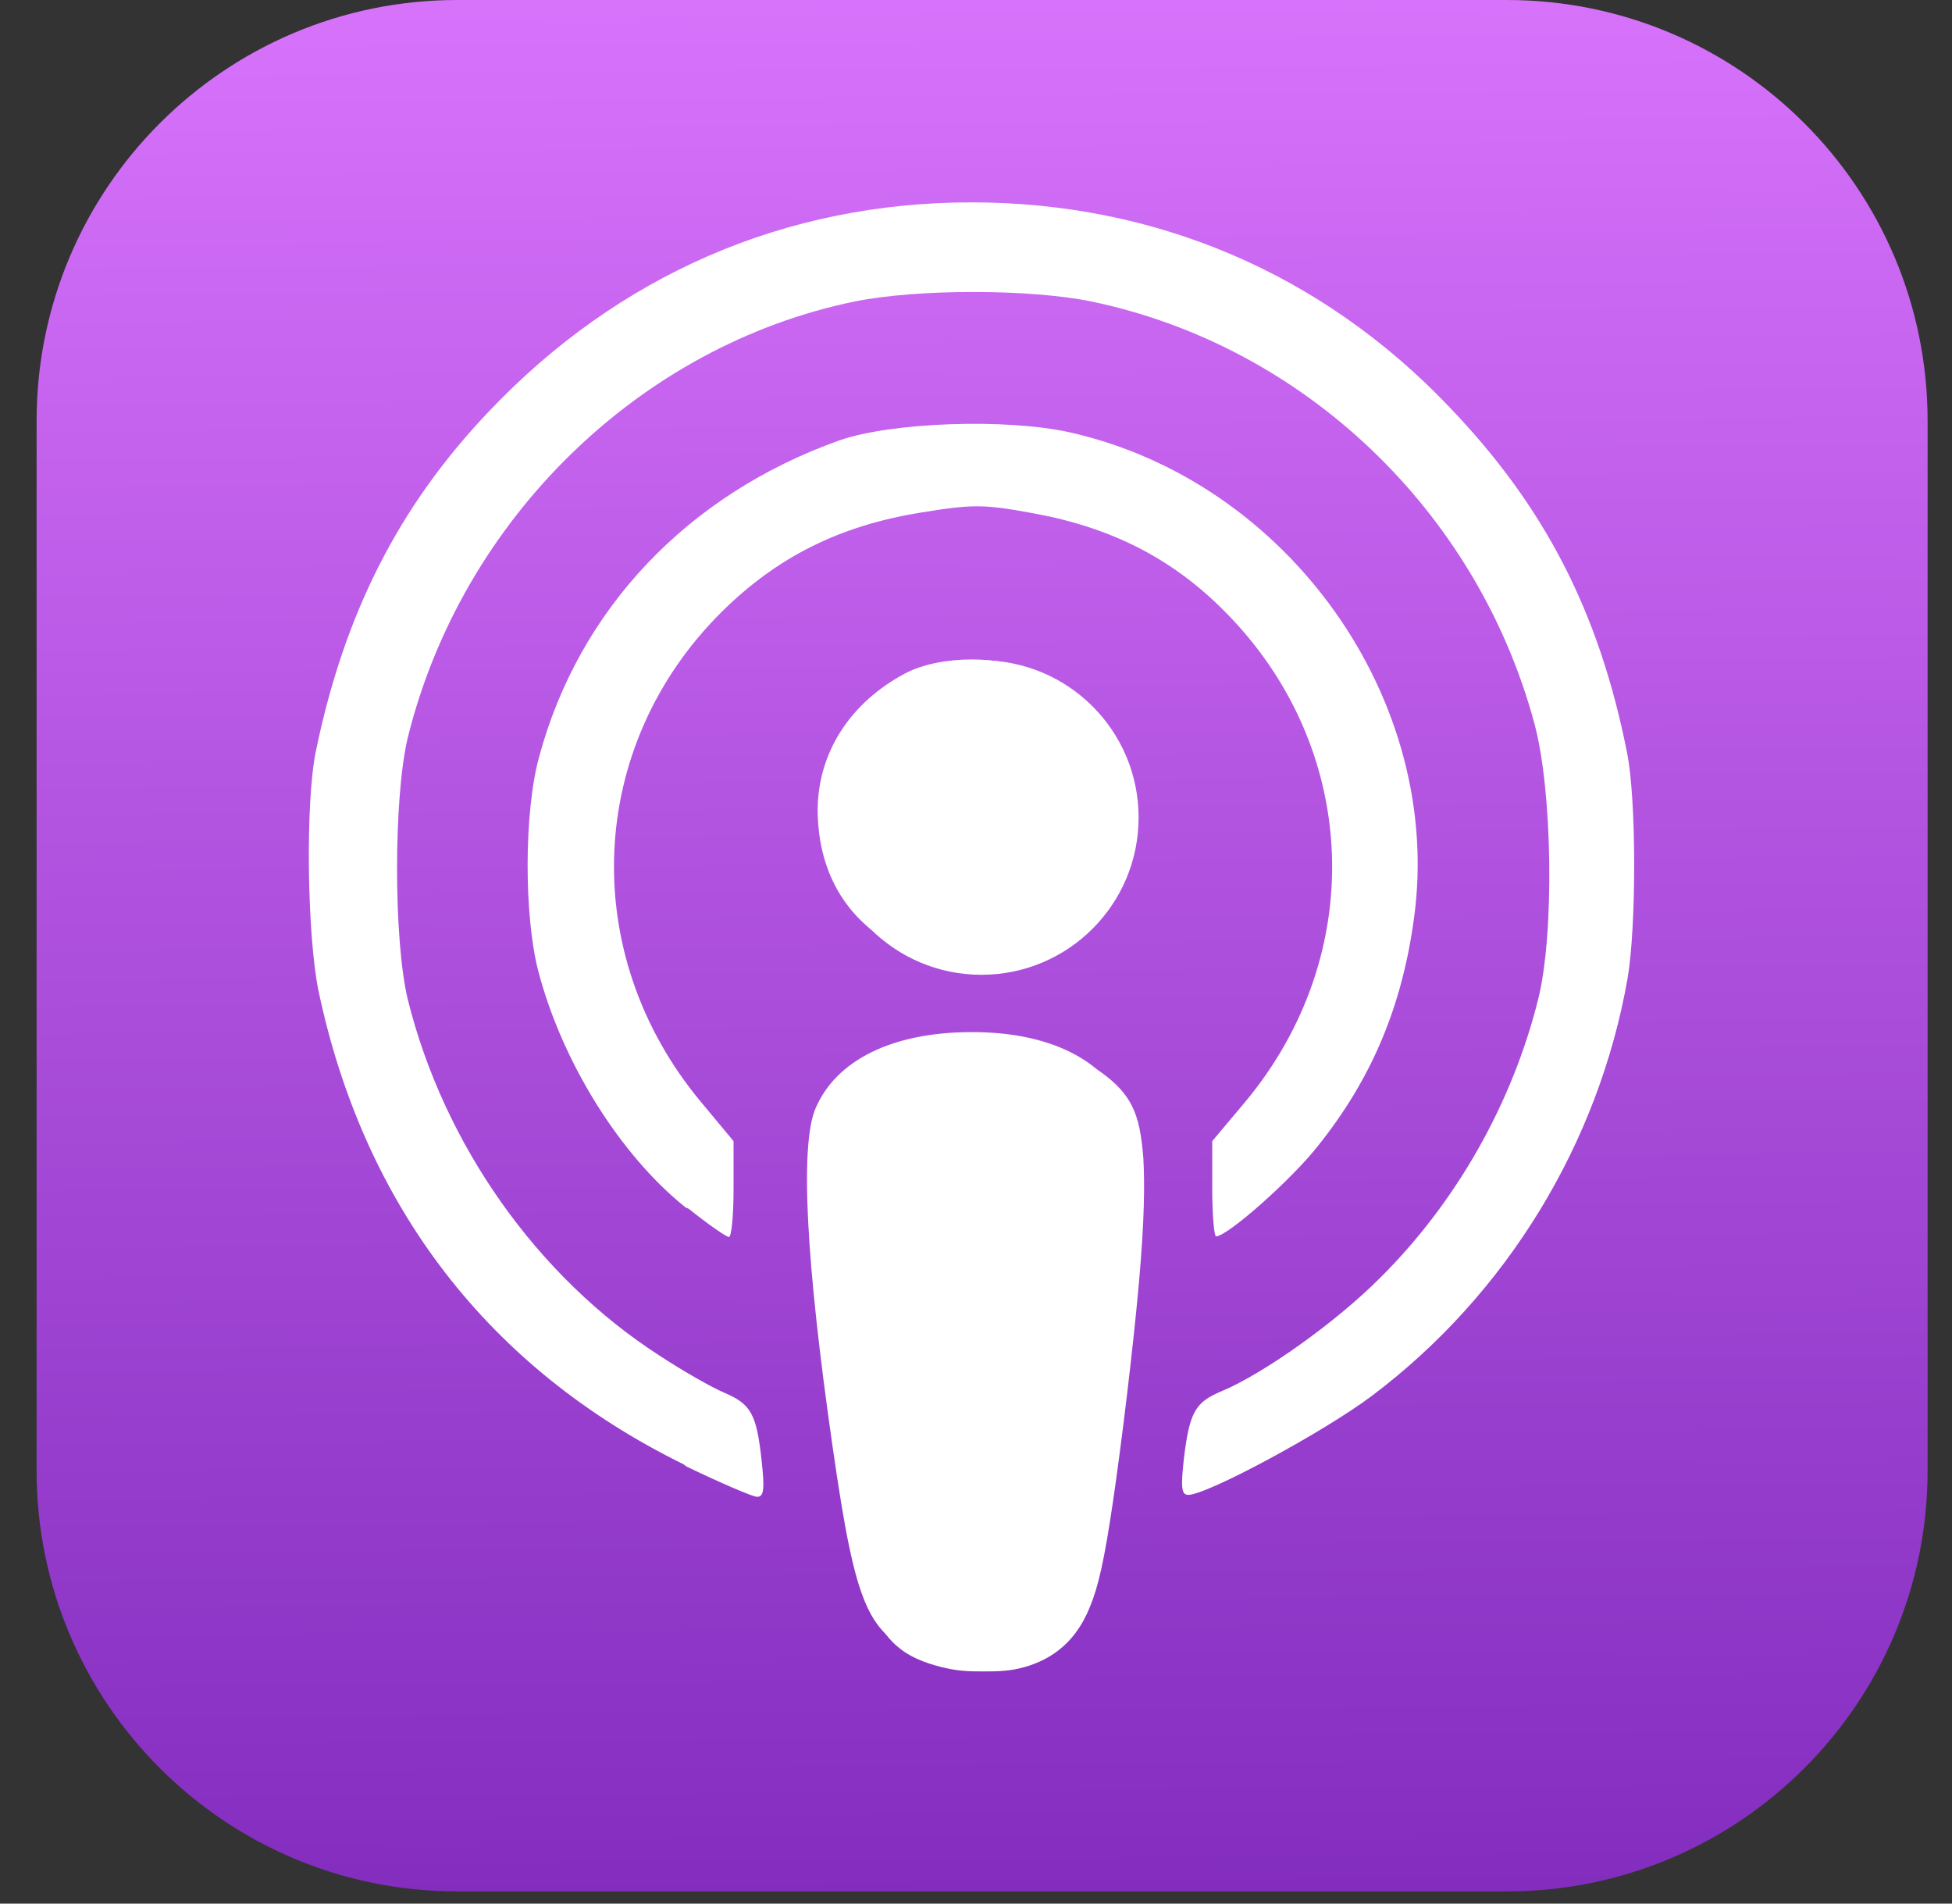
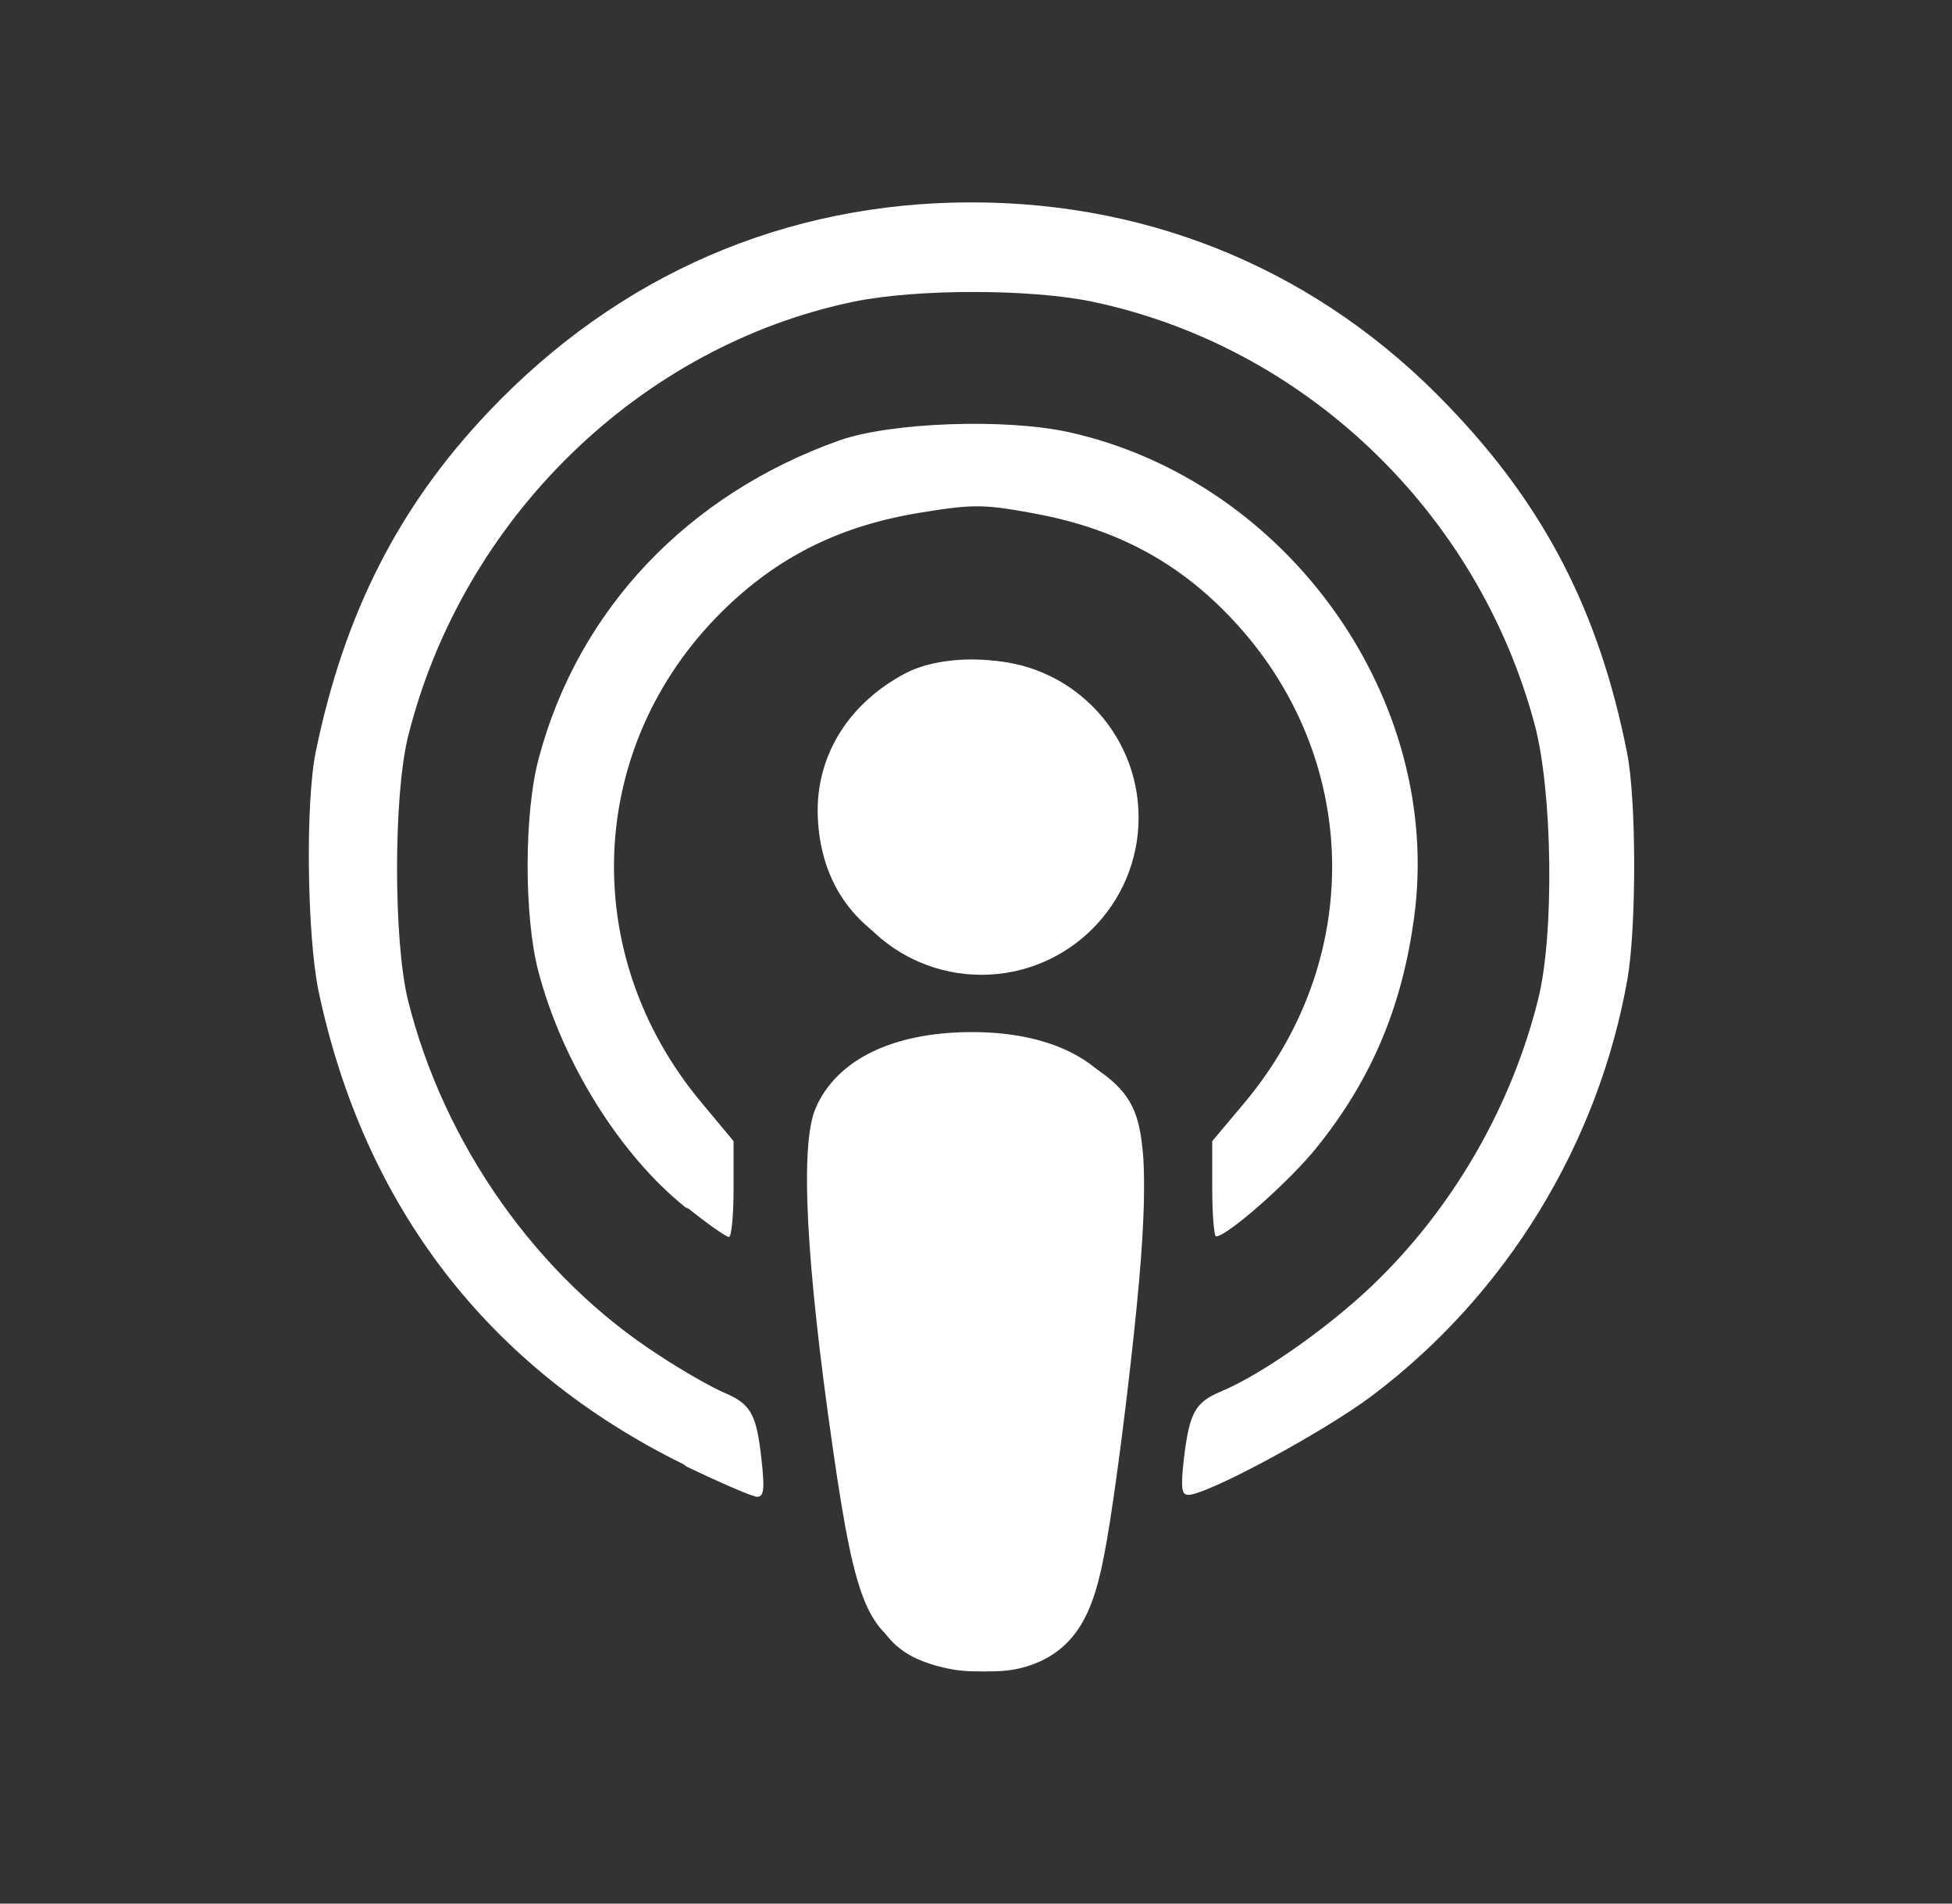
<svg xmlns="http://www.w3.org/2000/svg" width="40" height="39" viewBox="0 0 40 39" fill="none">
  <rect x="0" y="0" width="40" height="39" fill="#333333" stroke="none" />
  <g clip-path="url(#clip0_822_3645)">
-     <path d="M30.879 0H9.371C4.61 0 0.75 3.86 0.75 8.621V30.129C0.75 34.89 4.61 38.75 9.371 38.75H30.879C35.64 38.75 39.5 34.89 39.5 30.129V8.621C39.5 3.86 35.64 0 30.879 0Z" fill="url(#paint0_linear_822_3645)" />
    <path d="M18.942 33.925C17.786 33.511 17.538 32.949 17.064 29.657C16.512 25.83 16.392 23.461 16.711 22.71C17.135 21.716 18.285 21.151 19.893 21.145C21.488 21.138 22.648 21.708 23.074 22.71C23.394 23.459 23.274 25.83 22.723 29.657C22.348 32.331 22.141 33.006 21.625 33.461C20.914 34.09 19.907 34.264 18.951 33.926L18.942 33.925ZM14.004 29.998C10.013 28.035 7.455 24.712 6.525 20.292C6.293 19.152 6.254 16.43 6.474 15.384C7.055 12.575 8.166 10.377 10.013 8.435C12.674 5.629 16.096 4.146 19.907 4.146C23.678 4.146 27.088 5.602 29.685 8.324C31.661 10.377 32.772 12.551 33.34 15.415C33.534 16.368 33.534 18.967 33.353 20.039C32.759 23.428 30.873 26.516 28.122 28.59C27.14 29.331 24.738 30.626 24.35 30.626C24.208 30.626 24.195 30.478 24.26 29.883C24.376 28.927 24.492 28.728 25.035 28.501C25.9 28.139 27.373 27.09 28.277 26.184C29.84 24.634 30.989 22.606 31.519 20.474C31.855 19.144 31.816 16.186 31.441 14.817C30.266 10.464 26.714 7.08 22.361 6.176C21.095 5.917 18.796 5.917 17.517 6.176C13.113 7.08 9.47 10.632 8.359 15.101C8.062 16.315 8.062 19.273 8.359 20.487C9.096 23.445 11.007 26.158 13.513 27.772C14.004 28.095 14.598 28.431 14.844 28.534C15.386 28.767 15.502 28.961 15.606 29.916C15.67 30.498 15.657 30.666 15.515 30.666C15.425 30.666 14.766 30.381 14.069 30.046L14.004 29.998ZM14.056 24.743C12.712 23.671 11.524 21.77 11.033 19.905C10.736 18.779 10.736 16.637 11.046 15.513C11.86 12.48 14.094 10.13 17.194 9.025C18.253 8.651 20.604 8.567 21.909 8.855C26.404 9.856 29.594 14.357 28.974 18.822C28.729 20.622 28.109 22.099 27.011 23.472C26.468 24.166 25.151 25.33 24.919 25.33C24.88 25.33 24.841 24.891 24.841 24.356V23.379L25.513 22.579C28.044 19.546 27.863 15.309 25.099 12.529C24.027 11.447 22.787 10.812 21.186 10.518C20.152 10.327 19.933 10.327 18.848 10.505C17.201 10.774 15.925 11.412 14.792 12.533C12.015 15.284 11.834 19.543 14.366 22.579L15.032 23.379V24.361C15.032 24.904 14.989 25.343 14.937 25.343C14.885 25.343 14.51 25.084 14.11 24.762L14.056 24.743ZM18.538 19.47C17.388 18.935 16.768 17.926 16.755 16.611C16.755 15.429 17.414 14.398 18.551 13.795C19.274 13.415 20.553 13.415 21.276 13.798C22.064 14.207 22.71 15.002 22.955 15.831C23.704 18.378 21.005 20.61 18.564 19.47H18.538Z" fill="white" />
    <path d="M20.111 19.971C21.89 19.971 23.332 18.528 23.332 16.749C23.332 14.97 21.89 13.528 20.111 13.528C18.332 13.528 16.89 14.97 16.89 16.749C16.89 18.528 18.332 19.971 20.111 19.971Z" fill="white" />
    <path d="M20.419 21.218C20.642 21.248 21.087 21.306 21.498 21.438C21.911 21.567 22.285 21.77 22.577 21.978C22.862 22.184 23.068 22.399 23.197 22.66C23.327 22.921 23.391 23.231 23.43 23.738C23.456 24.247 23.456 24.953 23.34 26.27C23.223 27.584 22.991 29.509 22.81 30.743C22.629 31.983 22.5 32.526 22.332 32.926C22.164 33.339 21.945 33.611 21.699 33.804C21.454 33.998 21.169 34.114 20.898 34.179C20.627 34.243 20.382 34.243 20.149 34.243C19.917 34.243 19.697 34.243 19.4 34.179C19.103 34.114 18.715 33.998 18.431 33.766C18.134 33.533 17.94 33.197 17.785 32.758C17.63 32.319 17.514 31.789 17.359 30.73C17.204 29.671 16.997 28.095 16.868 26.894C16.739 25.693 16.687 24.866 16.677 24.311C16.664 23.755 16.69 23.48 16.755 23.213C16.819 22.954 16.922 22.709 17.065 22.502C17.207 22.296 17.393 22.115 17.581 21.973C17.766 21.831 17.956 21.727 18.183 21.647C18.408 21.557 18.678 21.479 19.01 21.415C19.346 21.35 19.733 21.285 19.932 21.26C20.131 21.23 20.131 21.23 20.353 21.26L20.419 21.218Z" fill="white" />
  </g>
  <defs>
    <linearGradient id="paint0_linear_822_3645" x1="20.085" y1="39.242" x2="19.757" y2="-1.81642e-06" gradientUnits="userSpaceOnUse">
      <stop stop-color="#822CBE" />
      <stop offset="1" stop-color="#D772FB" />
    </linearGradient>
    <clipPath id="clip0_822_3645">
      <rect width="38.75" height="38.75" fill="white" transform="translate(0.75)" />
    </clipPath>
  </defs>
</svg>